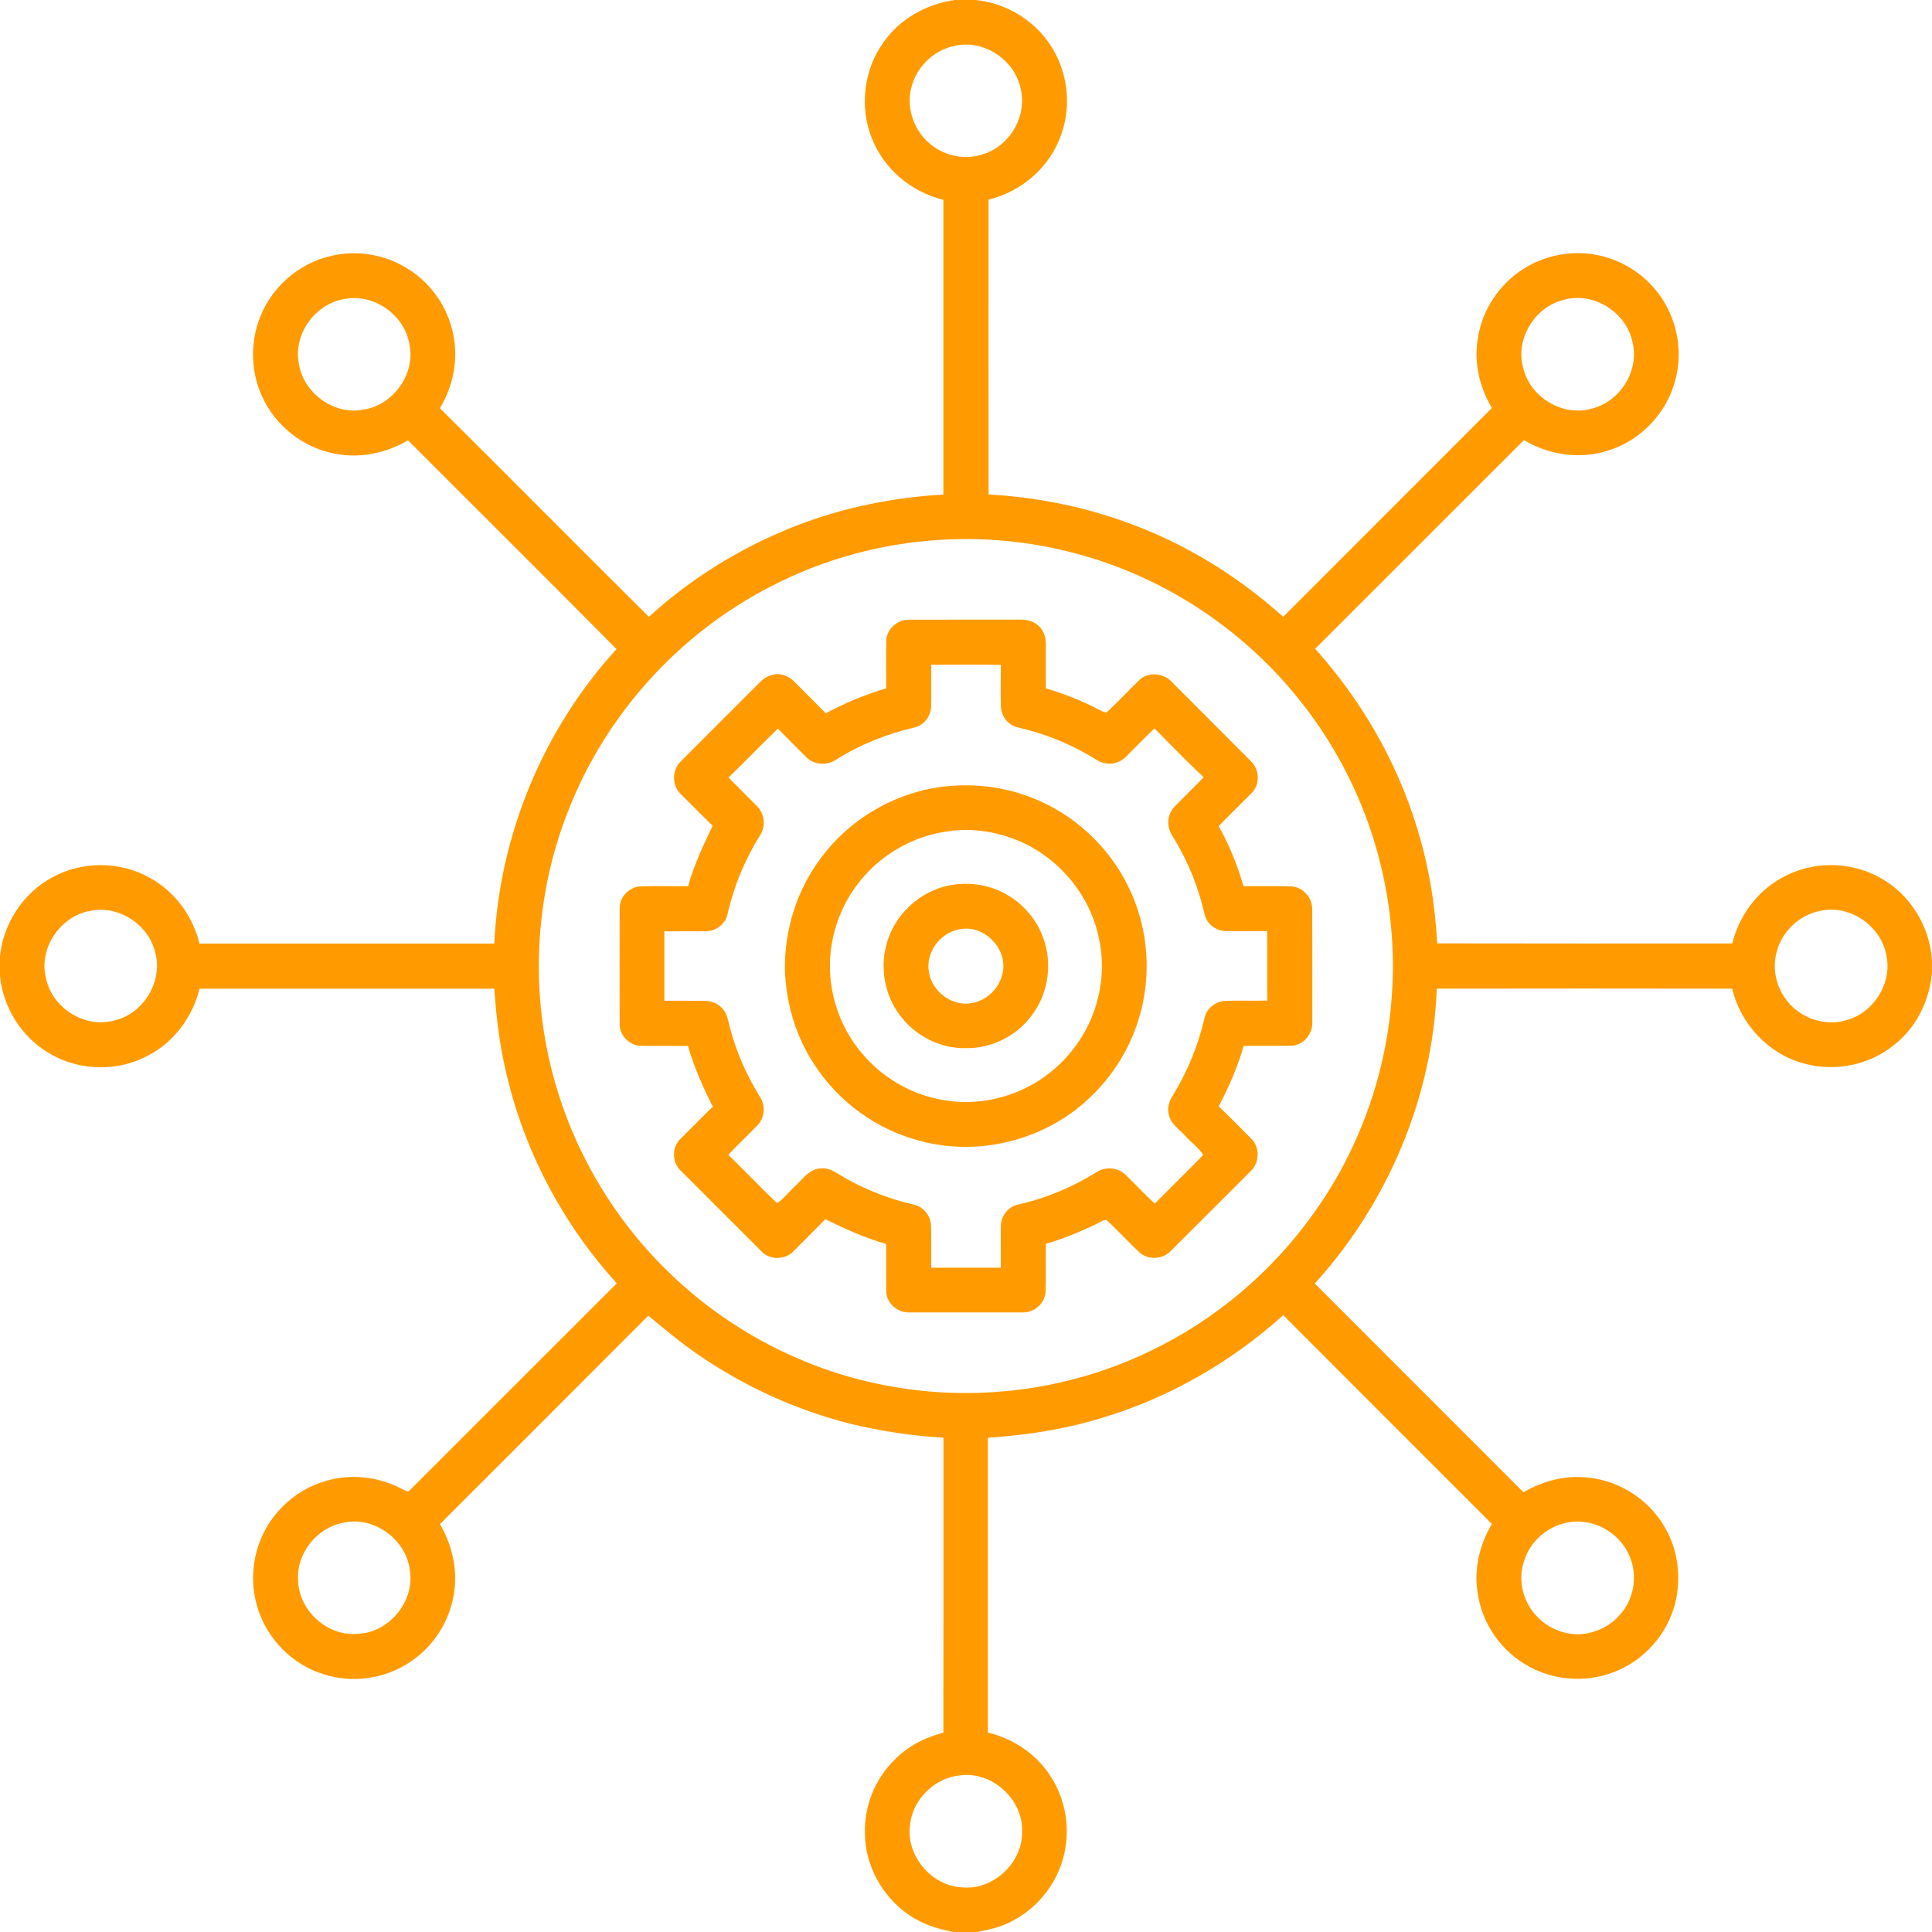
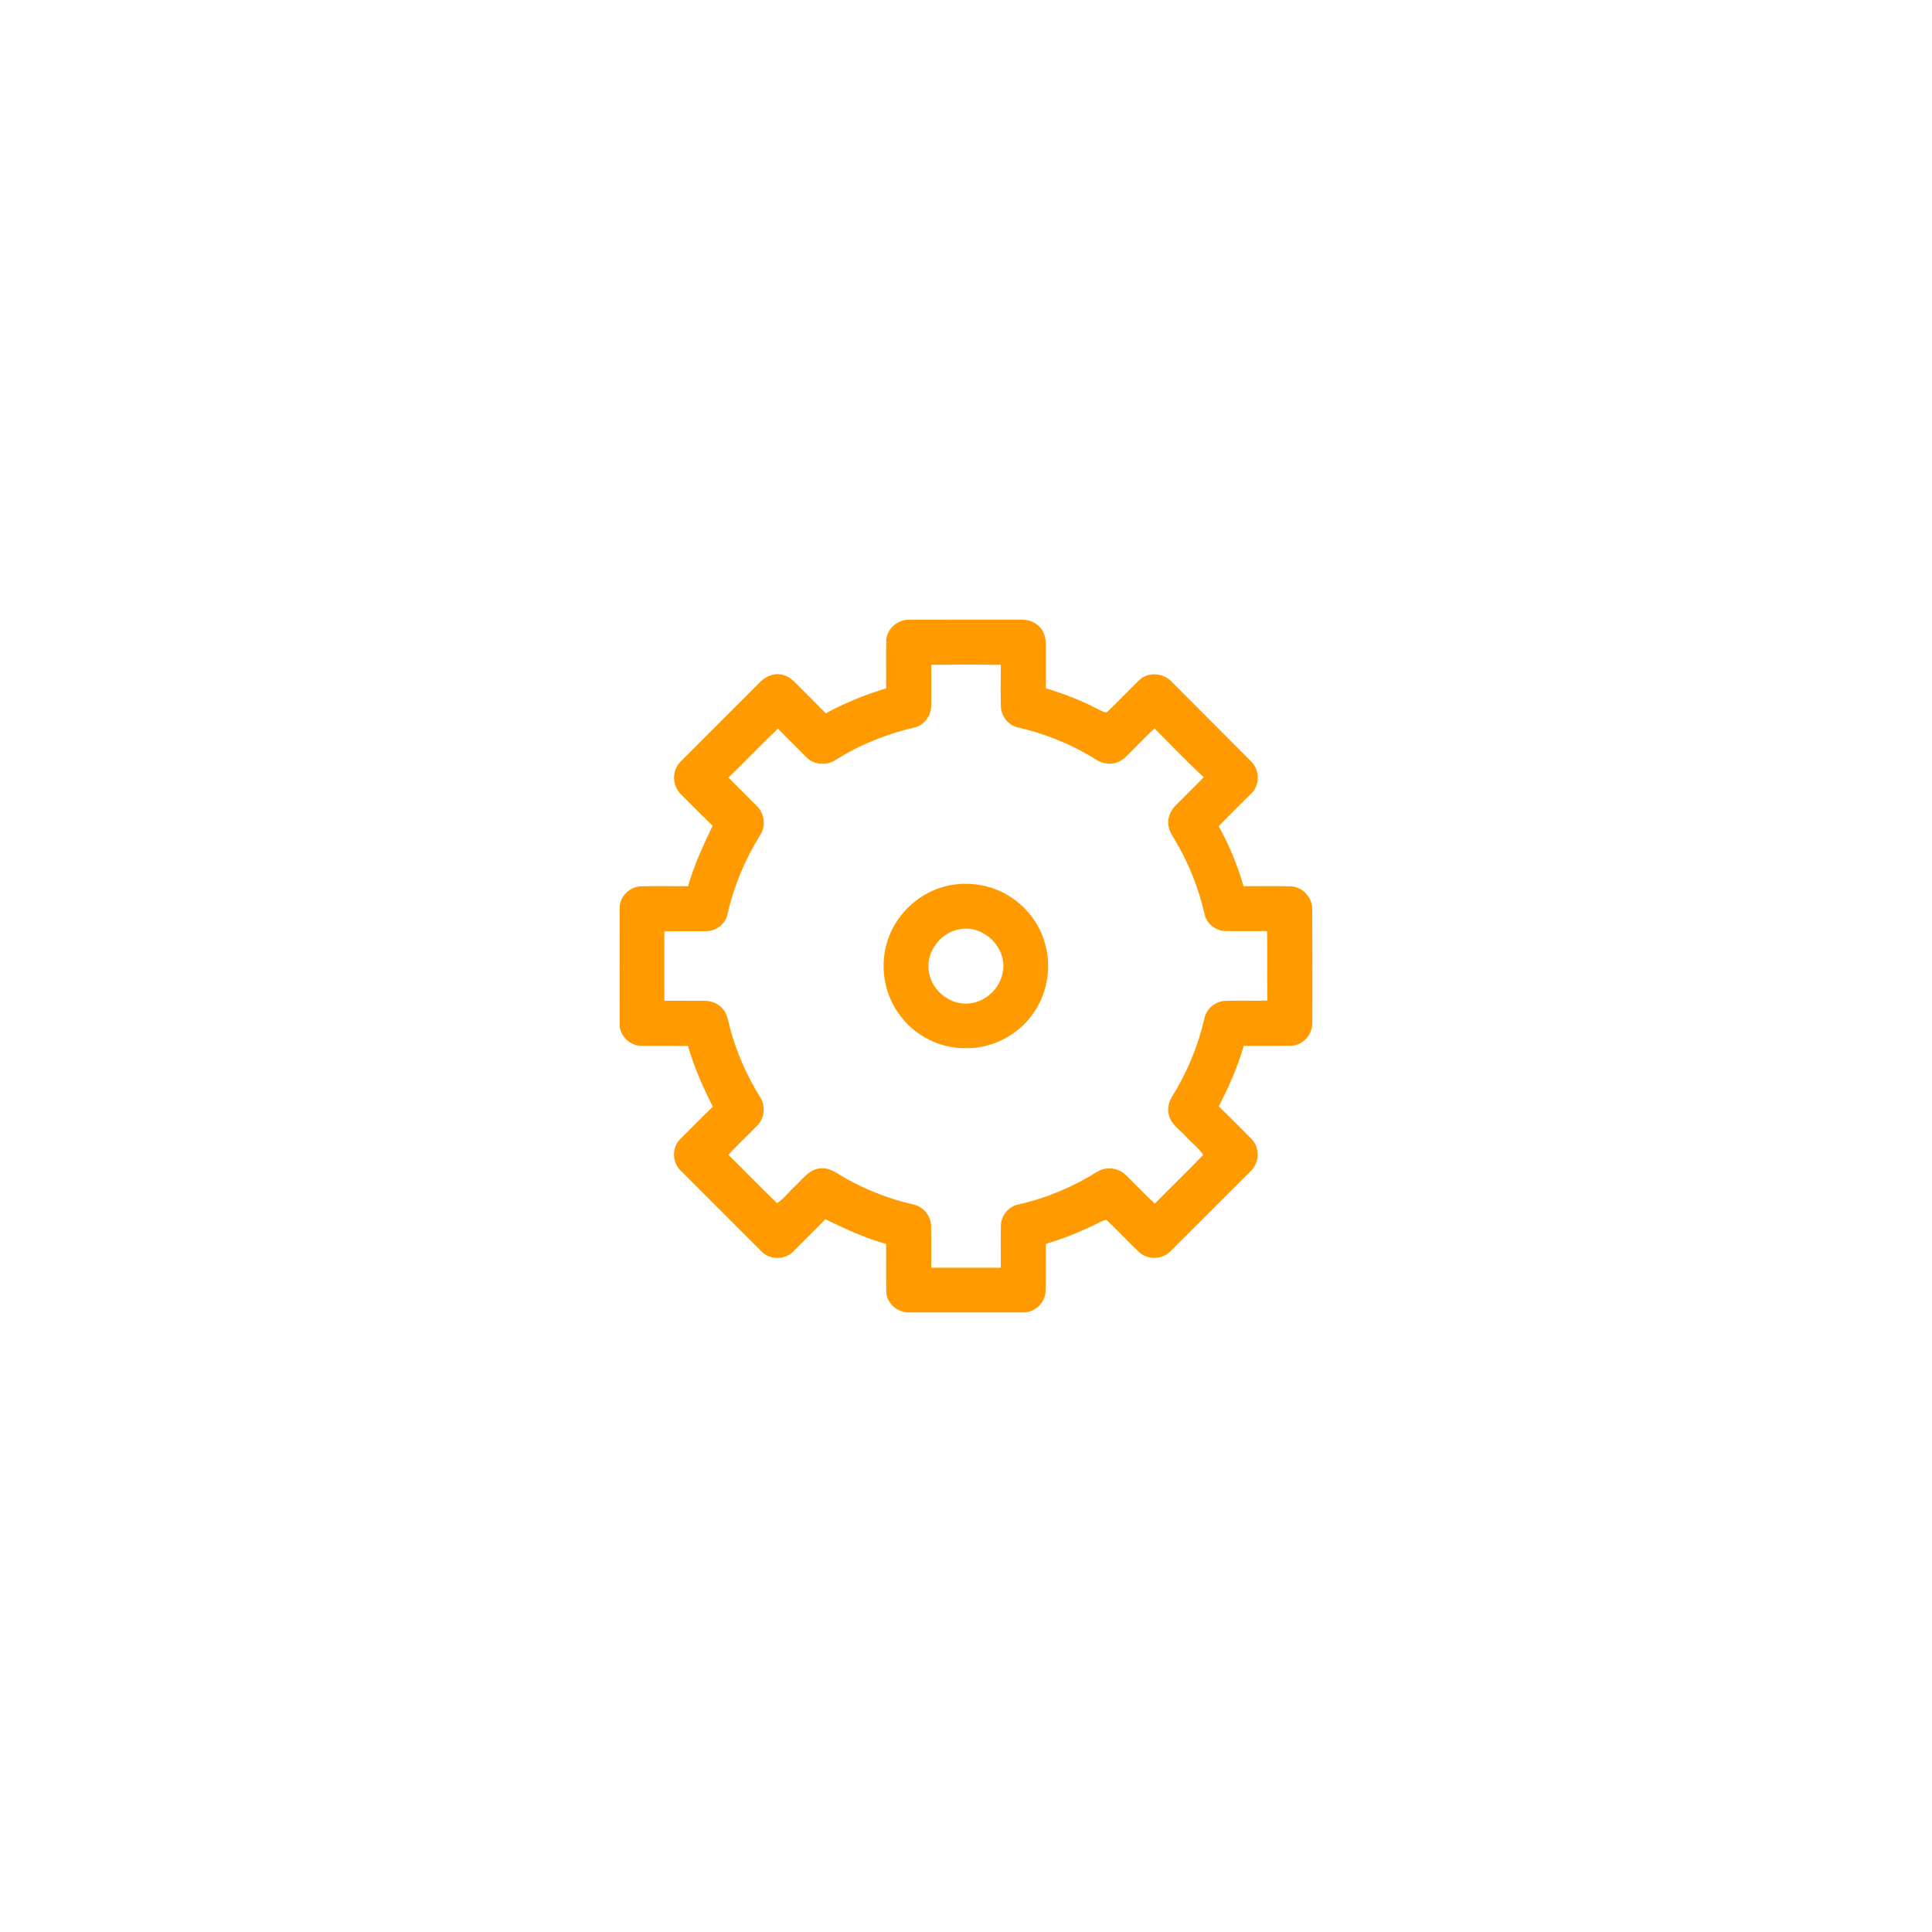
<svg xmlns="http://www.w3.org/2000/svg" id="ai_services" data-name="Layer 2" viewBox="0 0 504 504">
  <defs>
    <style>
      .link_icon_fill {
        fill: #ff9b01;
      }
    </style>
  </defs>
  <g id="AI">
    <g>
-       <path class="link_icon_fill" d="M248.93,0h5.57c7.78.77,15.13,5.11,19.43,11.64,4.53,6.73,5.69,15.59,2.99,23.24-2.82,8.54-10.34,15.11-19.04,17.2,0,25.64-.02,51.28.01,76.92,19.97,1.04,39.71,6.86,56.88,17.15,7.12,4.25,13.81,9.22,19.97,14.76,18.14-18.17,36.31-36.3,54.45-54.48-3.26-5.42-4.77-12.01-3.65-18.28,1.15-7.42,5.71-14.2,12.08-18.14,6.4-4.01,14.56-5.08,21.77-2.78,6.73,2.06,12.54,6.95,15.67,13.26,3.1,6.05,3.72,13.32,1.65,19.8-2.48,8.11-9.14,14.79-17.25,17.26-7.26,2.35-15.41,1.17-21.9-2.75-18.18,18.13-36.3,36.32-54.48,54.44,12.02,13.4,21.26,29.32,26.53,46.56,3.05,9.82,4.78,20.03,5.3,30.3,25.66.06,51.32.03,76.98.02,1.76-7.13,6.42-13.55,12.89-17.09,7.85-4.51,18.04-4.44,25.88.06,7.65,4.28,12.74,12.55,13.32,21.28v3.45c-.61,7.25-4.11,14.29-9.88,18.78-6.42,5.26-15.41,7.06-23.4,4.87-9.25-2.43-16.67-10.27-18.81-19.56-25.69-.04-51.39-.04-77.08,0-1.06,28.34-12.8,55.97-31.82,76.93,18.16,18.14,36.29,36.3,54.44,54.45,5.02-2.93,10.93-4.51,16.76-3.84,8.76.81,16.9,6.38,20.8,14.27,2.73,5.24,3.39,11.41,2.32,17.18-1.6,8.13-7.31,15.32-14.89,18.7-7.38,3.41-16.33,3.11-23.46-.81-7.27-3.86-12.48-11.33-13.52-19.51-.98-6.13.64-12.44,3.74-17.74-18.14-18.15-36.31-36.27-54.42-54.45-13.68,12.31-30,21.7-47.67,26.91-9.54,2.91-19.46,4.41-29.39,5.06.01,25.64-.01,51.28,0,76.91,6.8,1.6,12.97,5.84,16.63,11.83,4.25,6.73,5.14,15.42,2.39,22.9-2.71,7.6-9.1,13.78-16.82,16.16-1.69.5-3.42.83-5.14,1.17h-5.99c-2.98-.65-5.98-1.35-8.7-2.78-8.56-4.19-14.37-13.4-14.43-22.94-.25-7.11,2.63-14.26,7.72-19.22,3.44-3.54,7.97-5.89,12.74-7.07.05-25.65,0-51.3.02-76.95-10.46-.67-20.88-2.37-30.9-5.53-11.4-3.58-22.27-8.83-32.16-15.52-4.9-3.26-9.41-7.06-13.94-10.8-18.08,18.16-36.23,36.25-54.34,54.37,2.89,5.01,4.45,10.88,3.82,16.68-.76,8.25-5.71,15.95-12.88,20.09-6.29,3.74-14.16,4.65-21.15,2.45-8.34-2.5-15.15-9.46-17.5-17.83-1.81-6.1-1.25-12.84,1.46-18.58,3.08-6.58,9-11.8,15.97-13.91,6.74-2.16,14.3-1.34,20.51,2.02.58.1,1.34,1.03,1.83.32,18.04-18,36.03-36.04,54.06-54.04-13.59-14.93-23.48-33.24-28.34-52.84-2.02-7.86-3.08-15.93-3.6-24.02-25.63-.01-51.26,0-76.89,0-1.81,7.23-6.54,13.78-13.18,17.29-7.94,4.44-18.2,4.24-26-.43-7.23-4.16-12.1-11.95-12.9-20.23v-5.01c.81-8.58,6.03-16.58,13.63-20.66,7.82-4.32,17.85-4.28,25.6.19,6.45,3.55,11.08,9.96,12.83,17.08,25.63.02,51.27,0,76.9,0,1.32-28.28,12.76-55.95,31.89-76.82-18.07-18.23-36.28-36.31-54.41-54.47-5.76,3.38-12.7,4.82-19.27,3.44-8.06-1.56-15.22-7.17-18.66-14.63-2.88-6.06-3.28-13.22-1.14-19.58,2.78-8.62,10.35-15.49,19.21-17.38,6.32-1.46,13.15-.45,18.77,2.77,6.6,3.66,11.44,10.32,12.89,17.72,1.37,6.57,0,13.56-3.47,19.28,18.22,18.09,36.29,36.33,54.51,54.43,9.96-9.09,21.46-16.49,33.83-21.87,13.56-5.95,28.23-9.21,43-10.03.02-25.63,0-51.26,0-76.89-8.29-1.99-15.52-8.03-18.64-16-3.29-8.15-2.16-17.92,2.99-25.06,4.24-6.09,11.16-10.02,18.47-11.03ZM249.13,11.95c-5.54,1.07-10.19,5.6-11.43,11.1-1.31,5.3.81,11.2,5.06,14.59,3.95,3.31,9.74,4.26,14.52,2.29,6.56-2.45,10.68-10.03,8.96-16.86-1.54-7.47-9.62-12.84-17.1-11.13ZM89.53,78.06c-7.39,1.38-12.93,9.06-11.61,16.53,1.02,7.71,8.94,13.7,16.65,12.31,7.87-1.03,13.92-9.28,12.23-17.1-1.26-7.78-9.55-13.47-17.26-11.73ZM408.21,78.15c-7.71,1.68-13.06,10.27-10.83,17.91,1.81,7.59,10.33,12.75,17.88,10.53,7.41-1.8,12.5-9.98,10.59-17.41-1.59-7.66-10.02-13.05-17.64-11.03ZM245.27,140.83c-15.44.93-30.68,5.09-44.38,12.26-23.77,12.22-42.82,33.3-52.57,58.19-8.95,22.47-10.19,47.89-3.51,71.13,5.43,19.13,16.13,36.71,30.57,50.36,15.82,15.06,36.16,25.37,57.71,29.01,22.55,3.94,46.3.66,66.91-9.31,17.1-8.16,32.01-20.82,42.93-36.29,12.44-17.46,19.59-38.6,20.35-60.03.78-20.24-4.11-40.68-14.05-58.33-9.83-17.62-24.54-32.49-42.06-42.5-18.63-10.74-40.45-15.83-61.9-14.49ZM23.37,237.65c-7.74,1.46-13.39,9.86-11.36,17.58,1.59,7.76,10.24,13.18,17.91,10.95,7.61-1.76,12.7-10.33,10.53-17.85-1.77-7.29-9.72-12.35-17.07-10.67ZM474.81,237.63c-5.4,1.03-10,5.37-11.33,10.7-1.25,4.44-.07,9.42,2.87,12.96,3.62,4.49,10.04,6.57,15.57,4.77,7.01-2.02,11.77-9.75,10.16-16.92-1.4-7.67-9.6-13.26-17.26-11.51ZM89.5,397.25c-6.82,1.28-12.14,7.92-11.74,14.87.08,7.81,7.37,14.63,15.18,14.12,8.21-.08,15.16-8.13,14.02-16.28-.77-8.21-9.37-14.61-17.46-12.72ZM408.69,397.24c-5.39,1.04-9.99,5.37-11.32,10.69-1.33,4.69.06,9.98,3.37,13.53,2.72,3.07,6.78,4.81,10.87,4.9,4.08-.13,8.16-1.88,10.86-5,3.8-4.03,4.85-10.36,2.62-15.42-2.56-6.24-9.76-10.21-16.4-8.71ZM250.47,463.14c-6.69.61-12.44,6.32-13.09,13.01-1.03,7.94,5.57,15.8,13.56,16.21,8.16.81,15.92-6.45,15.69-14.63.26-8.37-7.85-15.7-16.16-14.59Z" />
      <path class="link_icon_fill" d="M231.2,166.98c.19-3.05,3.08-5.43,6.08-5.32,9.64-.03,19.29,0,28.93-.02,1.81-.04,3.71.5,4.97,1.87,1.33,1.29,1.69,3.22,1.66,5.01-.01,3.68-.02,7.36-.01,11.03,4.69,1.45,9.3,3.17,13.64,5.48.72.29,1.43.88,2.26.78,2.89-2.69,5.57-5.6,8.42-8.34,2.43-2.43,6.65-1.89,8.78.66,6.8,6.84,13.65,13.63,20.44,20.48,2.22,2.13,2.37,6.08.16,8.26-2.87,2.89-5.8,5.72-8.62,8.66,2.8,4.92,4.89,10.22,6.5,15.64,4.15.04,8.3-.08,12.44.06,3.08.16,5.53,2.98,5.47,6.03.05,9.81.03,19.62.02,29.43.12,3.02-2.28,5.93-5.35,6.1-4.18.09-8.37,0-12.55.04-1.56,5.49-3.87,10.72-6.5,15.77,2.89,2.81,5.73,5.67,8.56,8.54,2.27,2.29,2.04,6.39-.37,8.51-6.93,6.91-13.83,13.85-20.77,20.75-2.13,2.22-6.02,2.34-8.24.2-2.89-2.72-5.58-5.67-8.48-8.37l-.76.13c-4.82,2.47-9.83,4.6-15.04,6.12-.09,4.15.08,8.31-.08,12.46-.14,3.08-2.99,5.58-6.05,5.43-9.82.01-19.64,0-29.45,0-3,.15-5.92-2.27-6.06-5.32-.07-4.18,0-8.36-.04-12.54-5.52-1.53-10.73-3.95-15.86-6.45-2.69,2.79-5.48,5.49-8.2,8.26-2.12,2.4-6.36,2.48-8.51.08-7-7.01-14-14.02-21.02-21.02-2.27-2.07-2.33-6.09-.12-8.22,2.84-2.82,5.63-5.68,8.5-8.46-2.57-5.1-4.9-10.34-6.48-15.84-4-.04-8.01.02-12.01-.02-3.01.09-5.82-2.55-5.81-5.59-.03-10.15-.01-20.3,0-30.45.02-2.91,2.57-5.45,5.46-5.57,4.13-.16,8.26,0,12.39-.06,1.55-5.48,3.94-10.64,6.41-15.75-2.8-2.7-5.54-5.48-8.28-8.24-2.38-2.23-2.38-6.32-.02-8.56,6.9-6.94,13.83-13.84,20.75-20.76,1.53-1.59,3.94-2.45,6.09-1.73,1.52.38,2.63,1.55,3.7,2.63,2.4,2.45,4.88,4.83,7.25,7.32,5.02-2.69,10.3-4.88,15.76-6.5.04-4.19-.06-8.38.04-12.57ZM242.93,173.46c0,3.6.06,7.21-.02,10.82-.07,2.53-1.85,4.92-4.35,5.5-7.21,1.66-14.18,4.45-20.45,8.39-2.33,1.62-5.79,1.43-7.77-.65-2.48-2.48-4.98-4.94-7.41-7.45-4.36,4.19-8.54,8.58-12.89,12.78,2.49,2.52,5.04,4.99,7.51,7.53,1.87,1.9,2.25,5.08.83,7.35-3.97,6.33-6.9,13.32-8.56,20.61-.48,2.58-2.9,4.54-5.5,4.58-3.67.06-7.34,0-11.01.03,0,6.04-.01,12.08,0,18.11,3.5.03,7-.03,10.51.02,1.85,0,3.73.78,4.87,2.27,1.15,1.42,1.3,3.3,1.79,5,1.71,6.32,4.38,12.36,7.84,17.9,1.43,2.25,1.13,5.45-.76,7.36-2.49,2.57-5.12,5.02-7.55,7.64,4.26,4.18,8.39,8.49,12.69,12.62,1.91-1.24,3.33-3.27,5.07-4.79,1.84-1.8,3.59-4.22,6.43-4.29,2.52-.22,4.45,1.55,6.52,2.67,5.52,3.08,11.47,5.38,17.63,6.77,2.56.55,4.5,2.98,4.54,5.6.09,3.62,0,7.26.04,10.88,6.05,0,12.1,0,18.14,0,.04-3.66-.06-7.31.03-10.97.05-2.62,1.99-5.04,4.59-5.54,7.28-1.63,14.25-4.59,20.58-8.54,2.28-1.42,5.46-1.05,7.37.83,2.58,2.46,4.98,5.1,7.61,7.5,4.17-4.27,8.51-8.39,12.63-12.72-1.15-1.82-3.07-3.14-4.51-4.78-1.56-1.79-3.93-3.17-4.44-5.65-.47-1.68.01-3.49.93-4.93,3.87-6.23,6.69-13.11,8.34-20.25.49-2.58,2.93-4.49,5.52-4.57,3.63-.13,7.26.05,10.89-.08-.08-6.04.02-12.08-.06-18.12-3.62,0-7.25.04-10.87,0-2.58-.05-4.99-1.98-5.48-4.54-1.55-6.78-4.16-13.32-7.75-19.28-.71-1.22-1.57-2.44-1.64-3.9-.26-1.87.56-3.78,1.9-5.08,2.42-2.47,4.92-4.84,7.29-7.35-4.42-4.09-8.58-8.45-12.83-12.72-2.58,2.42-5,5-7.53,7.47-1.38,1.4-3.49,2.03-5.4,1.61-1.65-.28-2.94-1.41-4.37-2.18-5.73-3.32-11.98-5.71-18.43-7.18-2.5-.58-4.29-2.97-4.35-5.5-.08-3.6-.04-7.19,0-10.79-6.05-.13-12.12-.07-18.17-.03Z" />
-       <path class="link_icon_fill" d="M246.99,205.11c8.31-.85,16.84.46,24.44,3.94,10.48,4.7,19.1,13.4,23.7,23.93,3.66,8.24,4.84,17.55,3.41,26.44-1.59,10.36-6.83,20.09-14.53,27.19-11.53,10.88-28.79,15.18-44.08,10.99-11.21-2.9-21.21-10.16-27.49-19.89-4.84-7.28-7.37-15.95-7.68-24.66-.15-10.47,3.14-21.02,9.51-29.37,7.7-10.38,19.86-17.28,32.72-18.58ZM247.32,216.87c-9.4,1.22-18.16,6.42-23.79,14.04-4.43,5.89-6.89,13.19-7.03,20.55-.13,8.84,3.17,17.69,9.14,24.22,5.3,5.94,12.66,10.02,20.52,11.3,7.46,1.33,15.31,0,22.03-3.47,7.86-4.03,14.09-11.11,17.1-19.42,2.26-6.18,2.81-13,1.36-19.44-2.19-10.65-9.67-19.98-19.46-24.66-6.14-2.88-13.14-4.14-19.88-3.13Z" />
      <path class="link_icon_fill" d="M248.07,230.9c5.1-.91,10.55,0,14.99,2.72,4.64,2.8,8.21,7.4,9.59,12.66,1.79,6.31.47,13.44-3.53,18.65-3.93,5.33-10.52,8.62-17.15,8.5-6.76.15-13.46-3.3-17.37-8.8-3.73-5.02-4.97-11.72-3.48-17.77,1.9-8.04,8.81-14.55,16.95-15.97ZM250.65,242.37c-5.19.67-9.25,5.96-8.33,11.15.75,5.14,6.08,9.16,11.23,8.14,4.23-.7,7.67-4.4,8.14-8.66.74-5.97-5.1-11.64-11.05-10.63Z" />
    </g>
  </g>
</svg>